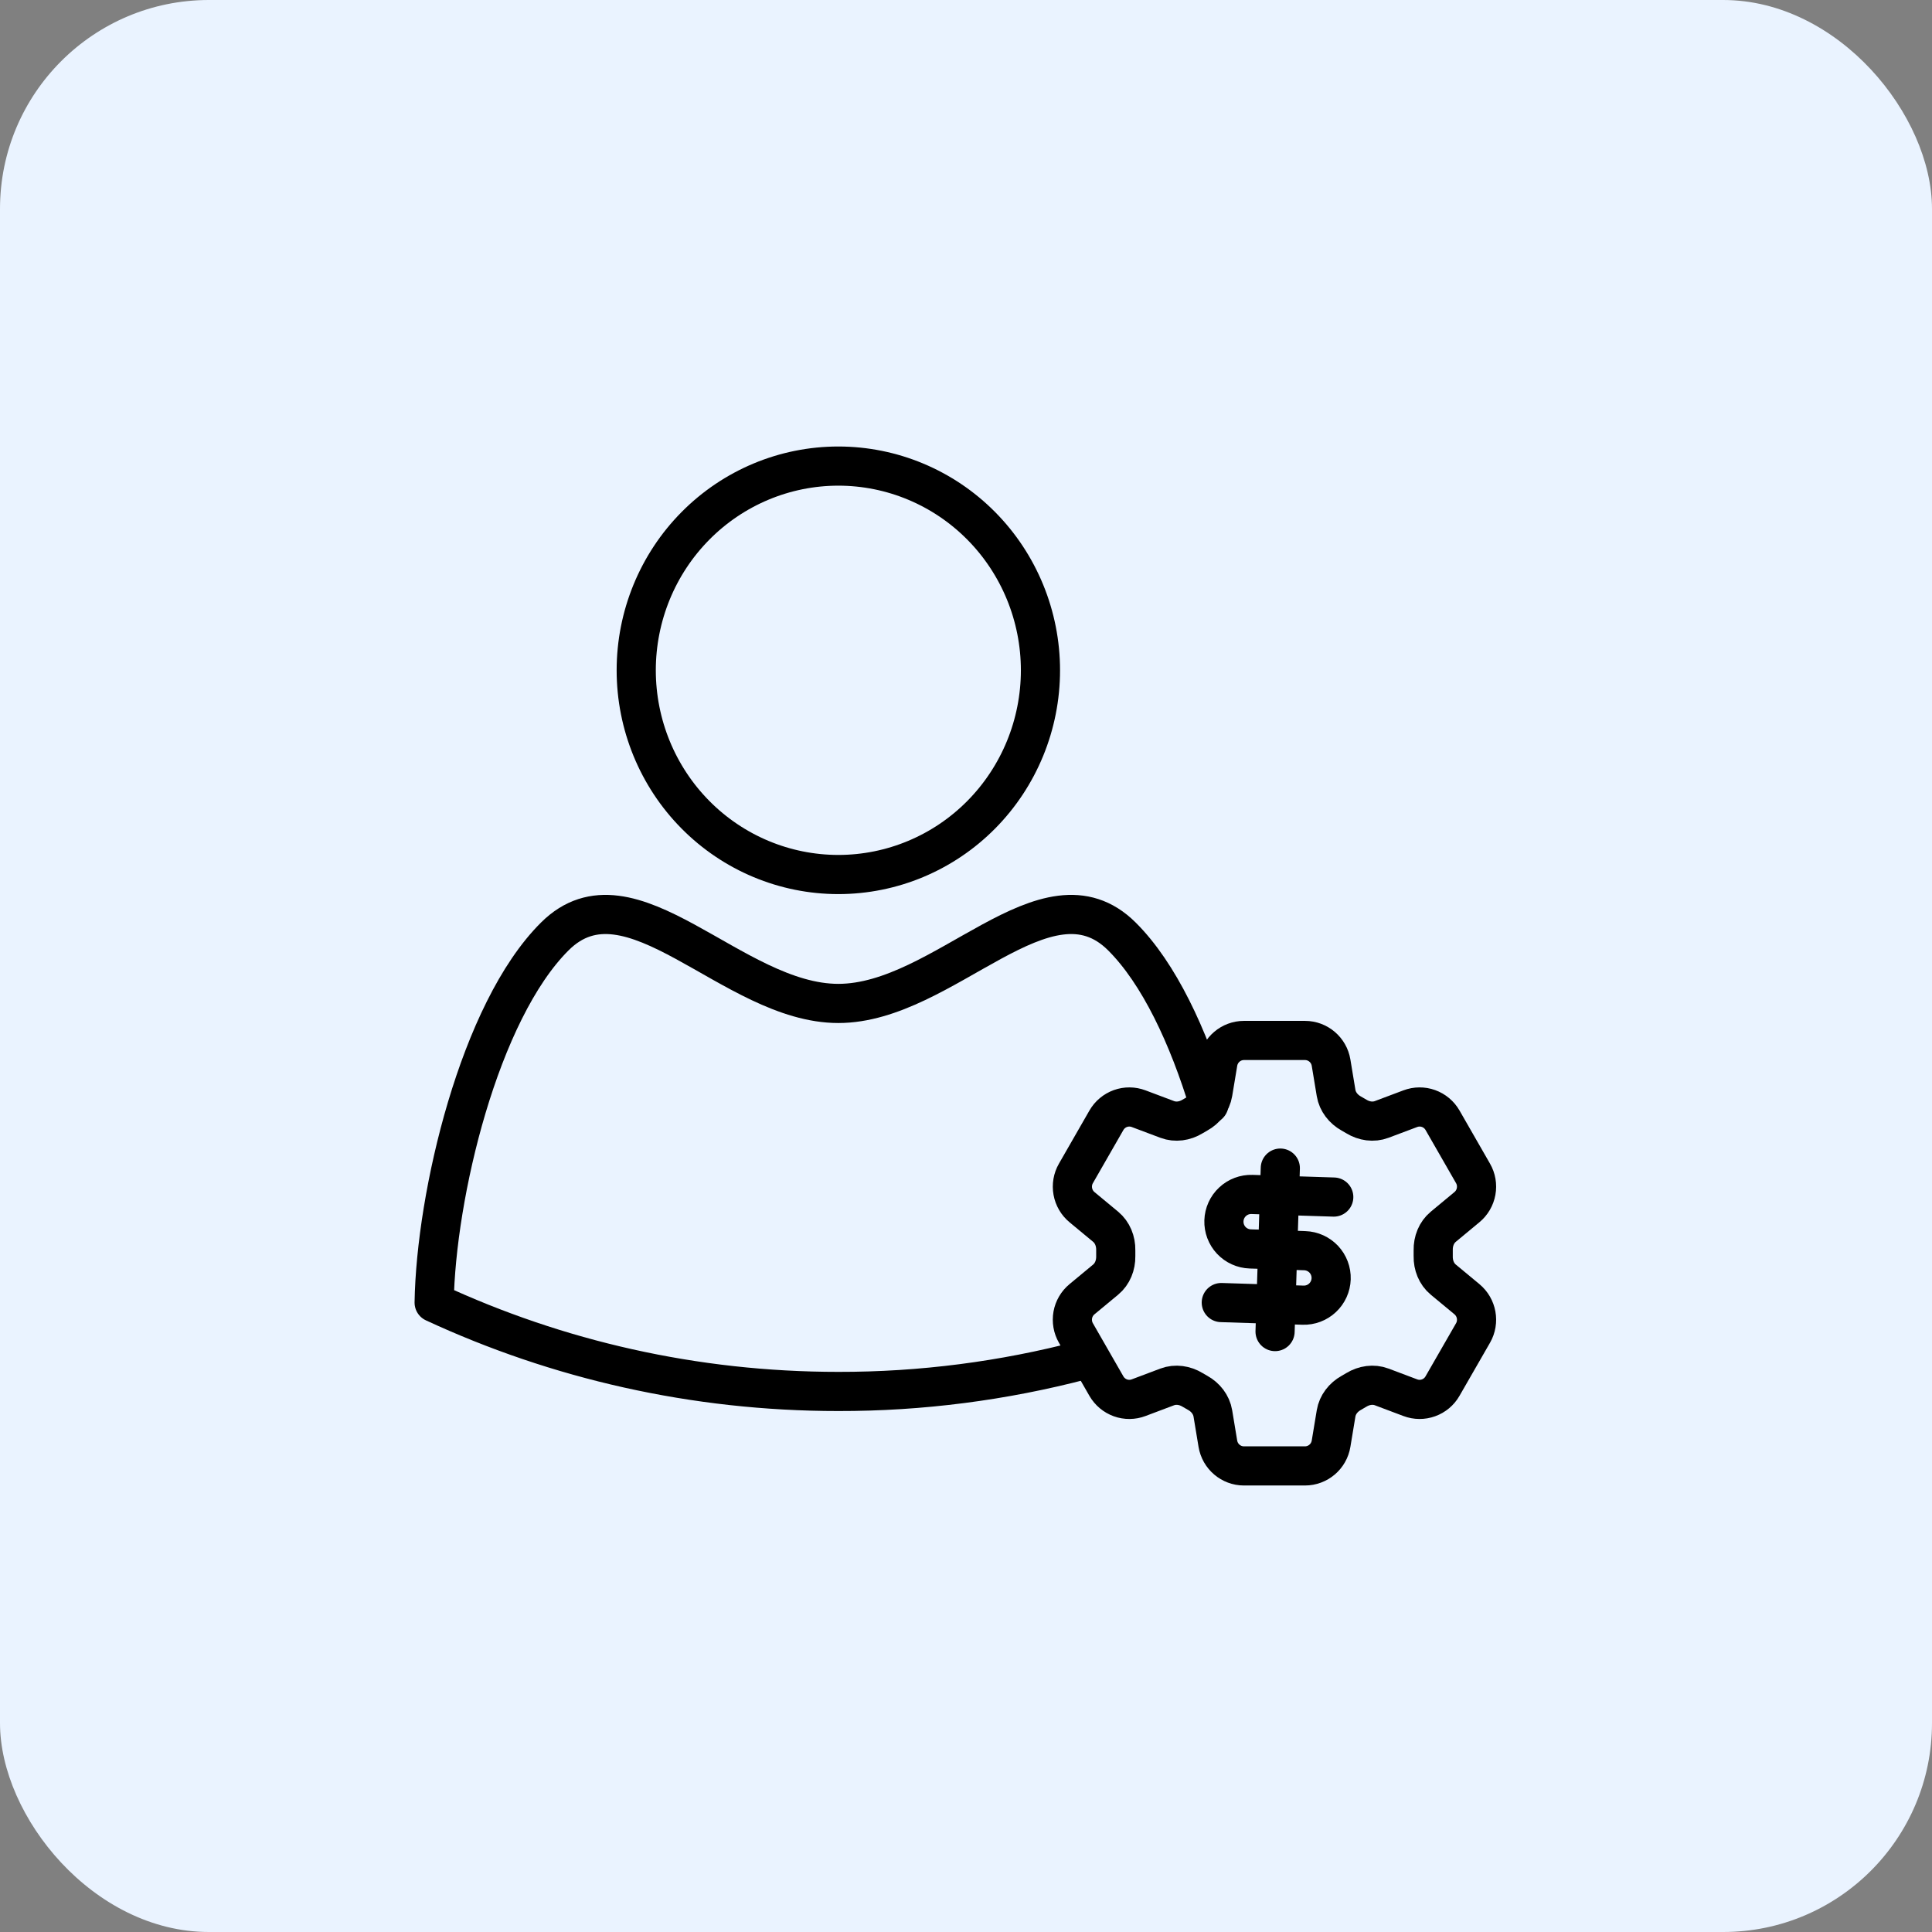
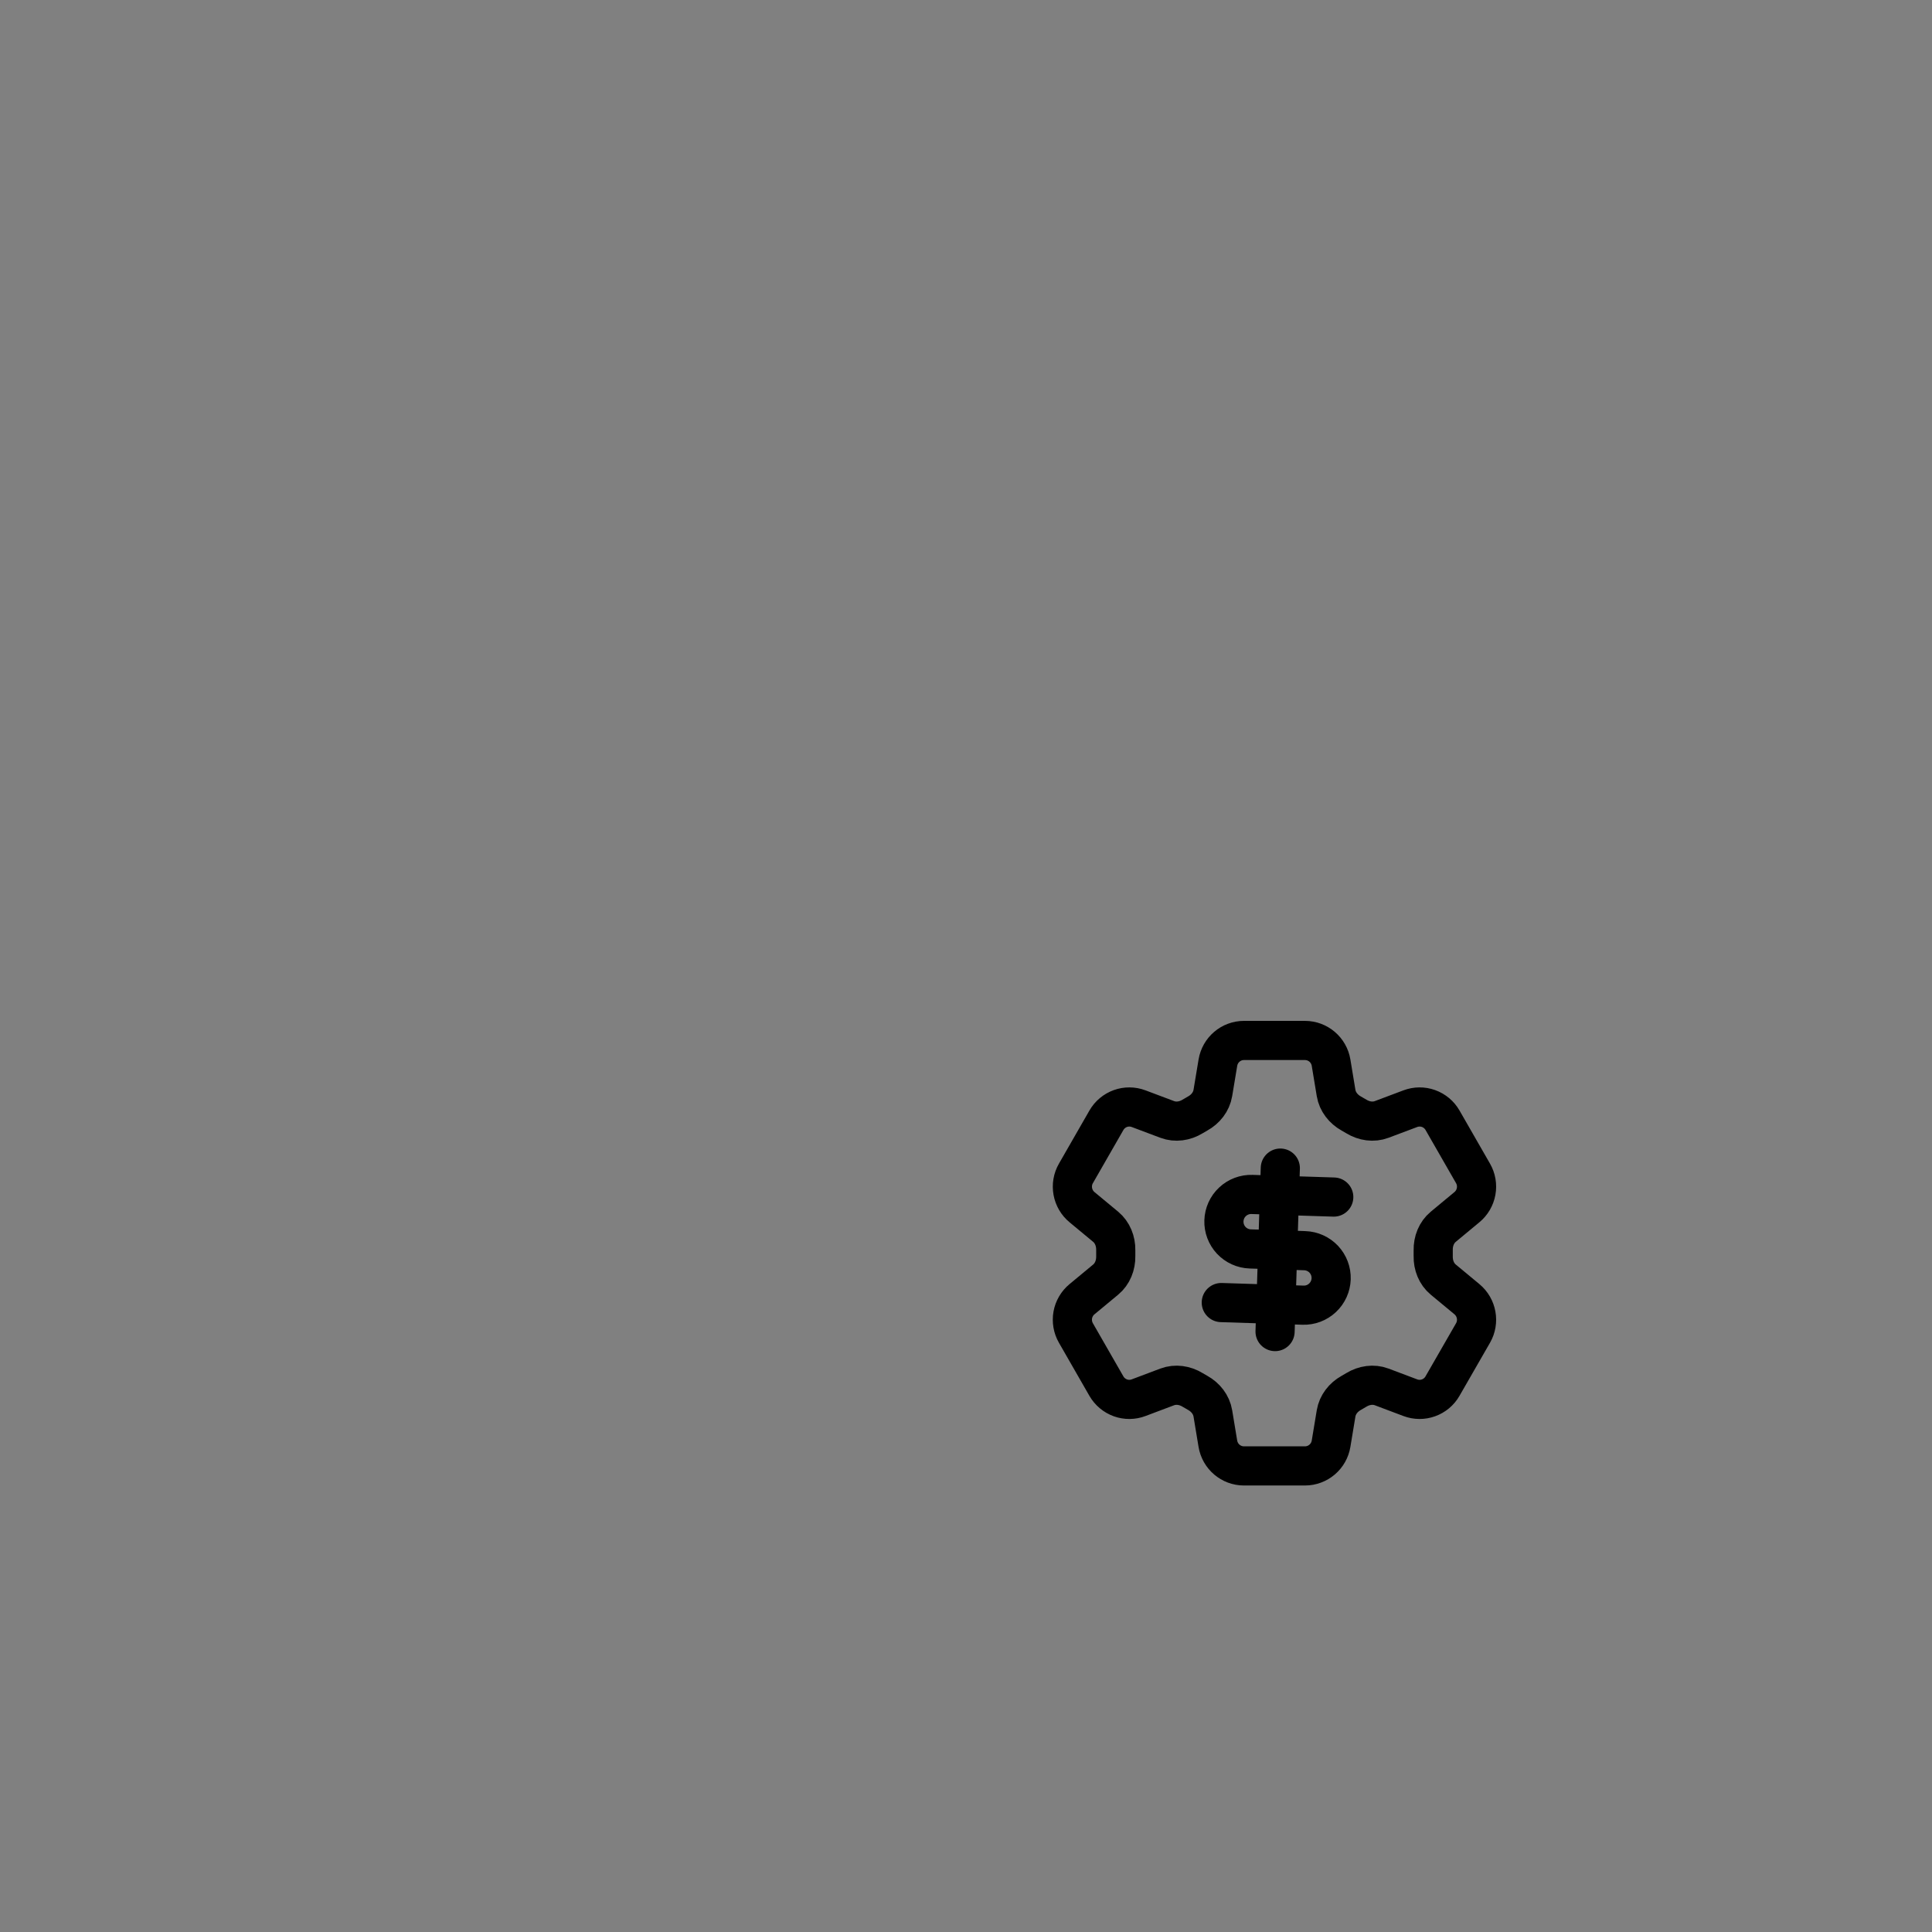
<svg xmlns="http://www.w3.org/2000/svg" width="74" height="74" viewBox="0 0 74 74" fill="none">
  <rect x="0" y="0" width="74" height="74" fill="#808080" stroke="none" />
-   <rect width="74" height="74" rx="8" fill="#EAF3FF" />
-   <path d="M46.305 42.296C45.521 39.709 44.395 37.283 42.969 35.866C40.073 32.987 36.173 38.434 32.11 38.434C28.048 38.434 24.148 32.987 21.252 35.866C18.355 38.745 16.695 45.788 16.629 49.892C21.342 52.078 26.586 53.296 32.11 53.296C35.281 53.301 38.43 52.893 41.481 52.092M39.852 25.674C39.852 27.749 39.036 29.738 37.585 31.205C36.133 32.672 34.164 33.496 32.11 33.496C30.057 33.496 28.088 32.672 26.636 31.205C25.184 29.738 24.369 27.749 24.369 25.674C24.369 23.599 25.184 21.61 26.636 20.143C28.088 18.676 30.057 17.852 32.11 17.852C34.164 17.852 36.133 18.676 37.585 20.143C39.036 21.61 39.852 23.599 39.852 25.674Z" stroke="black" stroke-width="1.5" stroke-linecap="round" stroke-linejoin="round" />
  <path d="M46.648 40.703C46.729 40.212 47.152 39.852 47.647 39.852H49.983C50.478 39.852 50.902 40.212 50.983 40.703L51.175 41.863C51.231 42.201 51.457 42.484 51.756 42.65C51.822 42.687 51.888 42.725 51.954 42.765C52.247 42.943 52.602 42.998 52.922 42.877L54.018 42.465C54.243 42.38 54.49 42.378 54.716 42.459C54.942 42.54 55.132 42.699 55.252 42.908L56.42 44.943C56.54 45.151 56.582 45.396 56.539 45.633C56.496 45.871 56.371 46.085 56.185 46.238L55.282 46.987C55.018 47.205 54.888 47.542 54.895 47.885C54.896 47.962 54.896 48.039 54.895 48.116C54.888 48.458 55.018 48.795 55.282 49.013L56.186 49.762C56.568 50.079 56.667 50.626 56.421 51.056L55.251 53.091C55.132 53.3 54.942 53.459 54.716 53.54C54.49 53.622 54.243 53.62 54.018 53.535L52.922 53.122C52.602 53.002 52.247 53.057 51.953 53.235C51.888 53.275 51.822 53.313 51.755 53.351C51.457 53.516 51.231 53.799 51.175 54.137L50.983 55.297C50.902 55.789 50.478 56.148 49.983 56.148H47.647C47.151 56.148 46.729 55.788 46.647 55.297L46.455 54.137C46.399 53.799 46.174 53.516 45.875 53.35C45.808 53.313 45.742 53.274 45.676 53.235C45.384 53.057 45.028 53.002 44.707 53.122L43.611 53.535C43.387 53.62 43.139 53.622 42.914 53.541C42.688 53.459 42.498 53.3 42.378 53.092L41.21 51.057C41.09 50.849 41.048 50.604 41.09 50.366C41.133 50.129 41.259 49.915 41.444 49.762L42.348 49.013C42.611 48.796 42.742 48.458 42.736 48.116C42.734 48.039 42.734 47.962 42.736 47.885C42.742 47.541 42.611 47.205 42.348 46.987L41.444 46.238C41.259 46.085 41.134 45.871 41.091 45.634C41.048 45.397 41.09 45.152 41.21 44.944L42.378 42.909C42.498 42.7 42.688 42.541 42.914 42.459C43.14 42.378 43.387 42.38 43.612 42.465L44.707 42.877C45.028 42.998 45.384 42.943 45.676 42.765C45.741 42.725 45.808 42.687 45.875 42.649C46.174 42.484 46.399 42.201 46.455 41.863L46.648 40.703Z" stroke="black" stroke-width="1.5" stroke-linecap="round" stroke-linejoin="round" />
  <path d="M51.086 45.85L47.956 45.75C47.679 45.741 47.41 45.842 47.208 46.032C47.006 46.221 46.888 46.483 46.879 46.76C46.87 47.037 46.971 47.306 47.16 47.508C47.35 47.71 47.612 47.828 47.889 47.837L49.976 47.904C50.252 47.913 50.514 48.032 50.704 48.233C50.893 48.435 50.995 48.705 50.986 48.981C50.977 49.258 50.858 49.52 50.656 49.709C50.454 49.899 50.185 50 49.909 49.991L46.778 49.891" stroke="black" stroke-width="1.5" stroke-linecap="round" stroke-linejoin="round" />
  <path d="M48.838 51.002L49.039 44.741" stroke="black" stroke-width="1.5" stroke-linecap="round" stroke-linejoin="round" />
</svg>